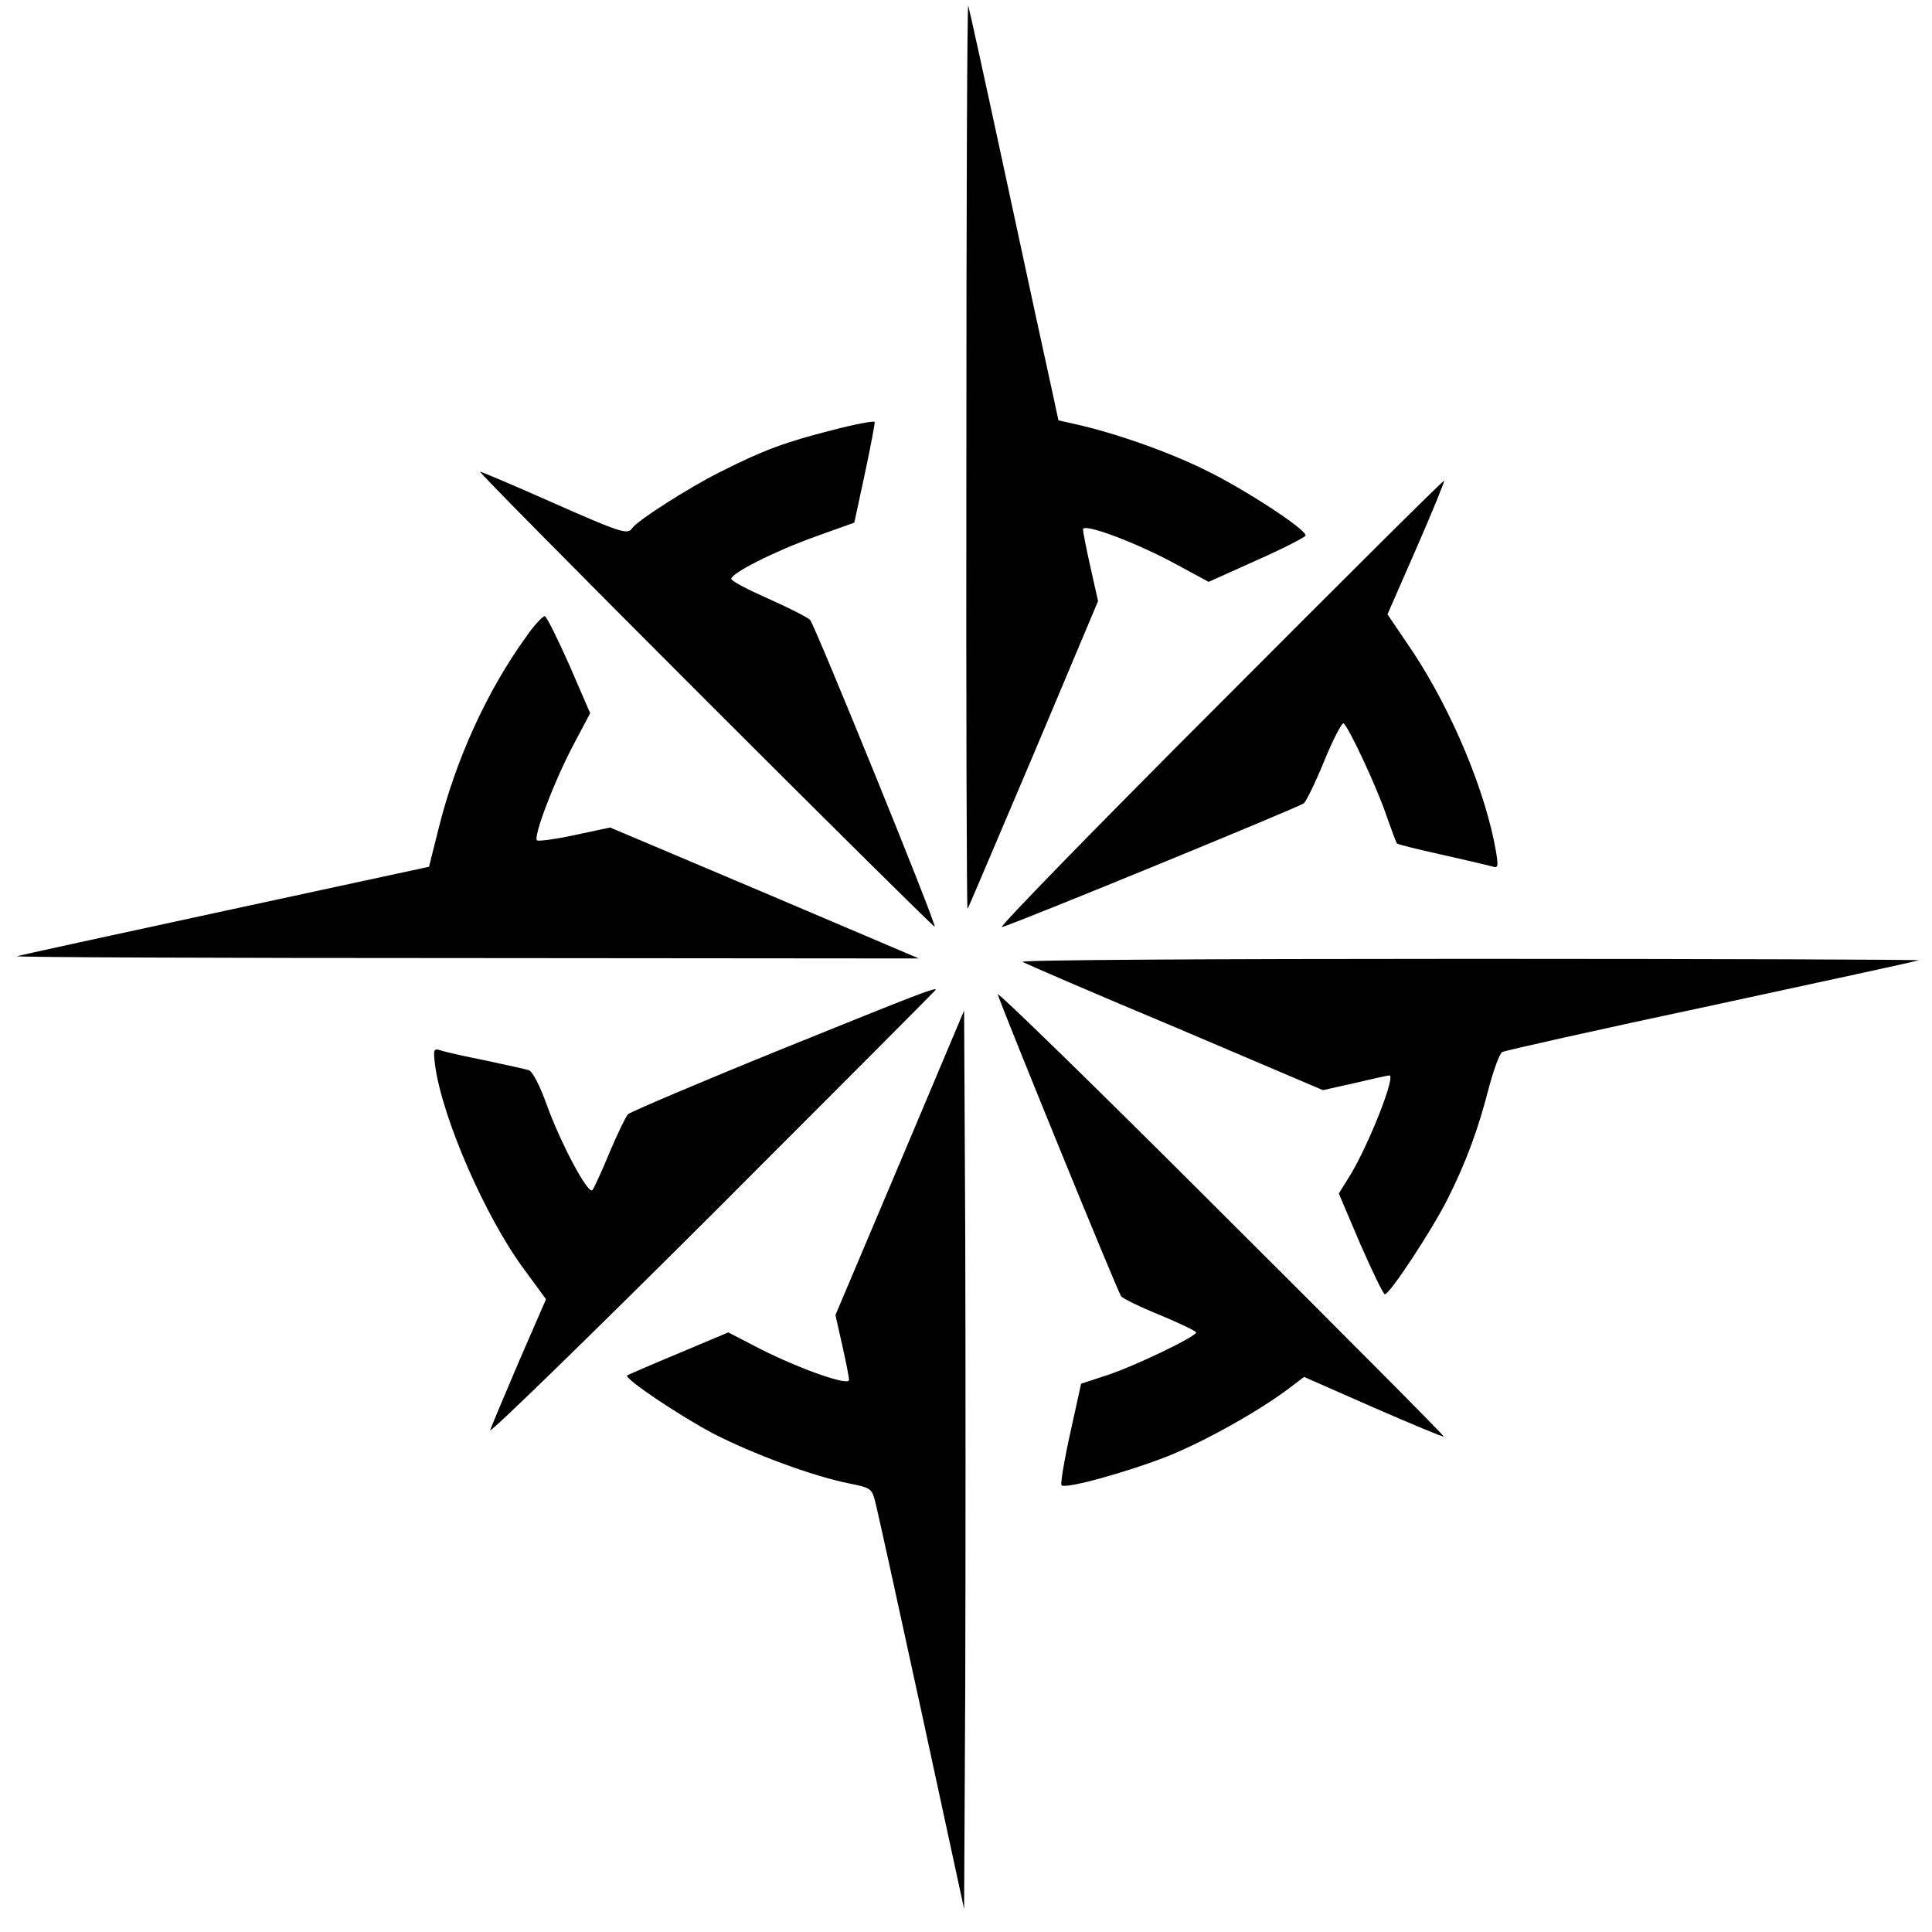
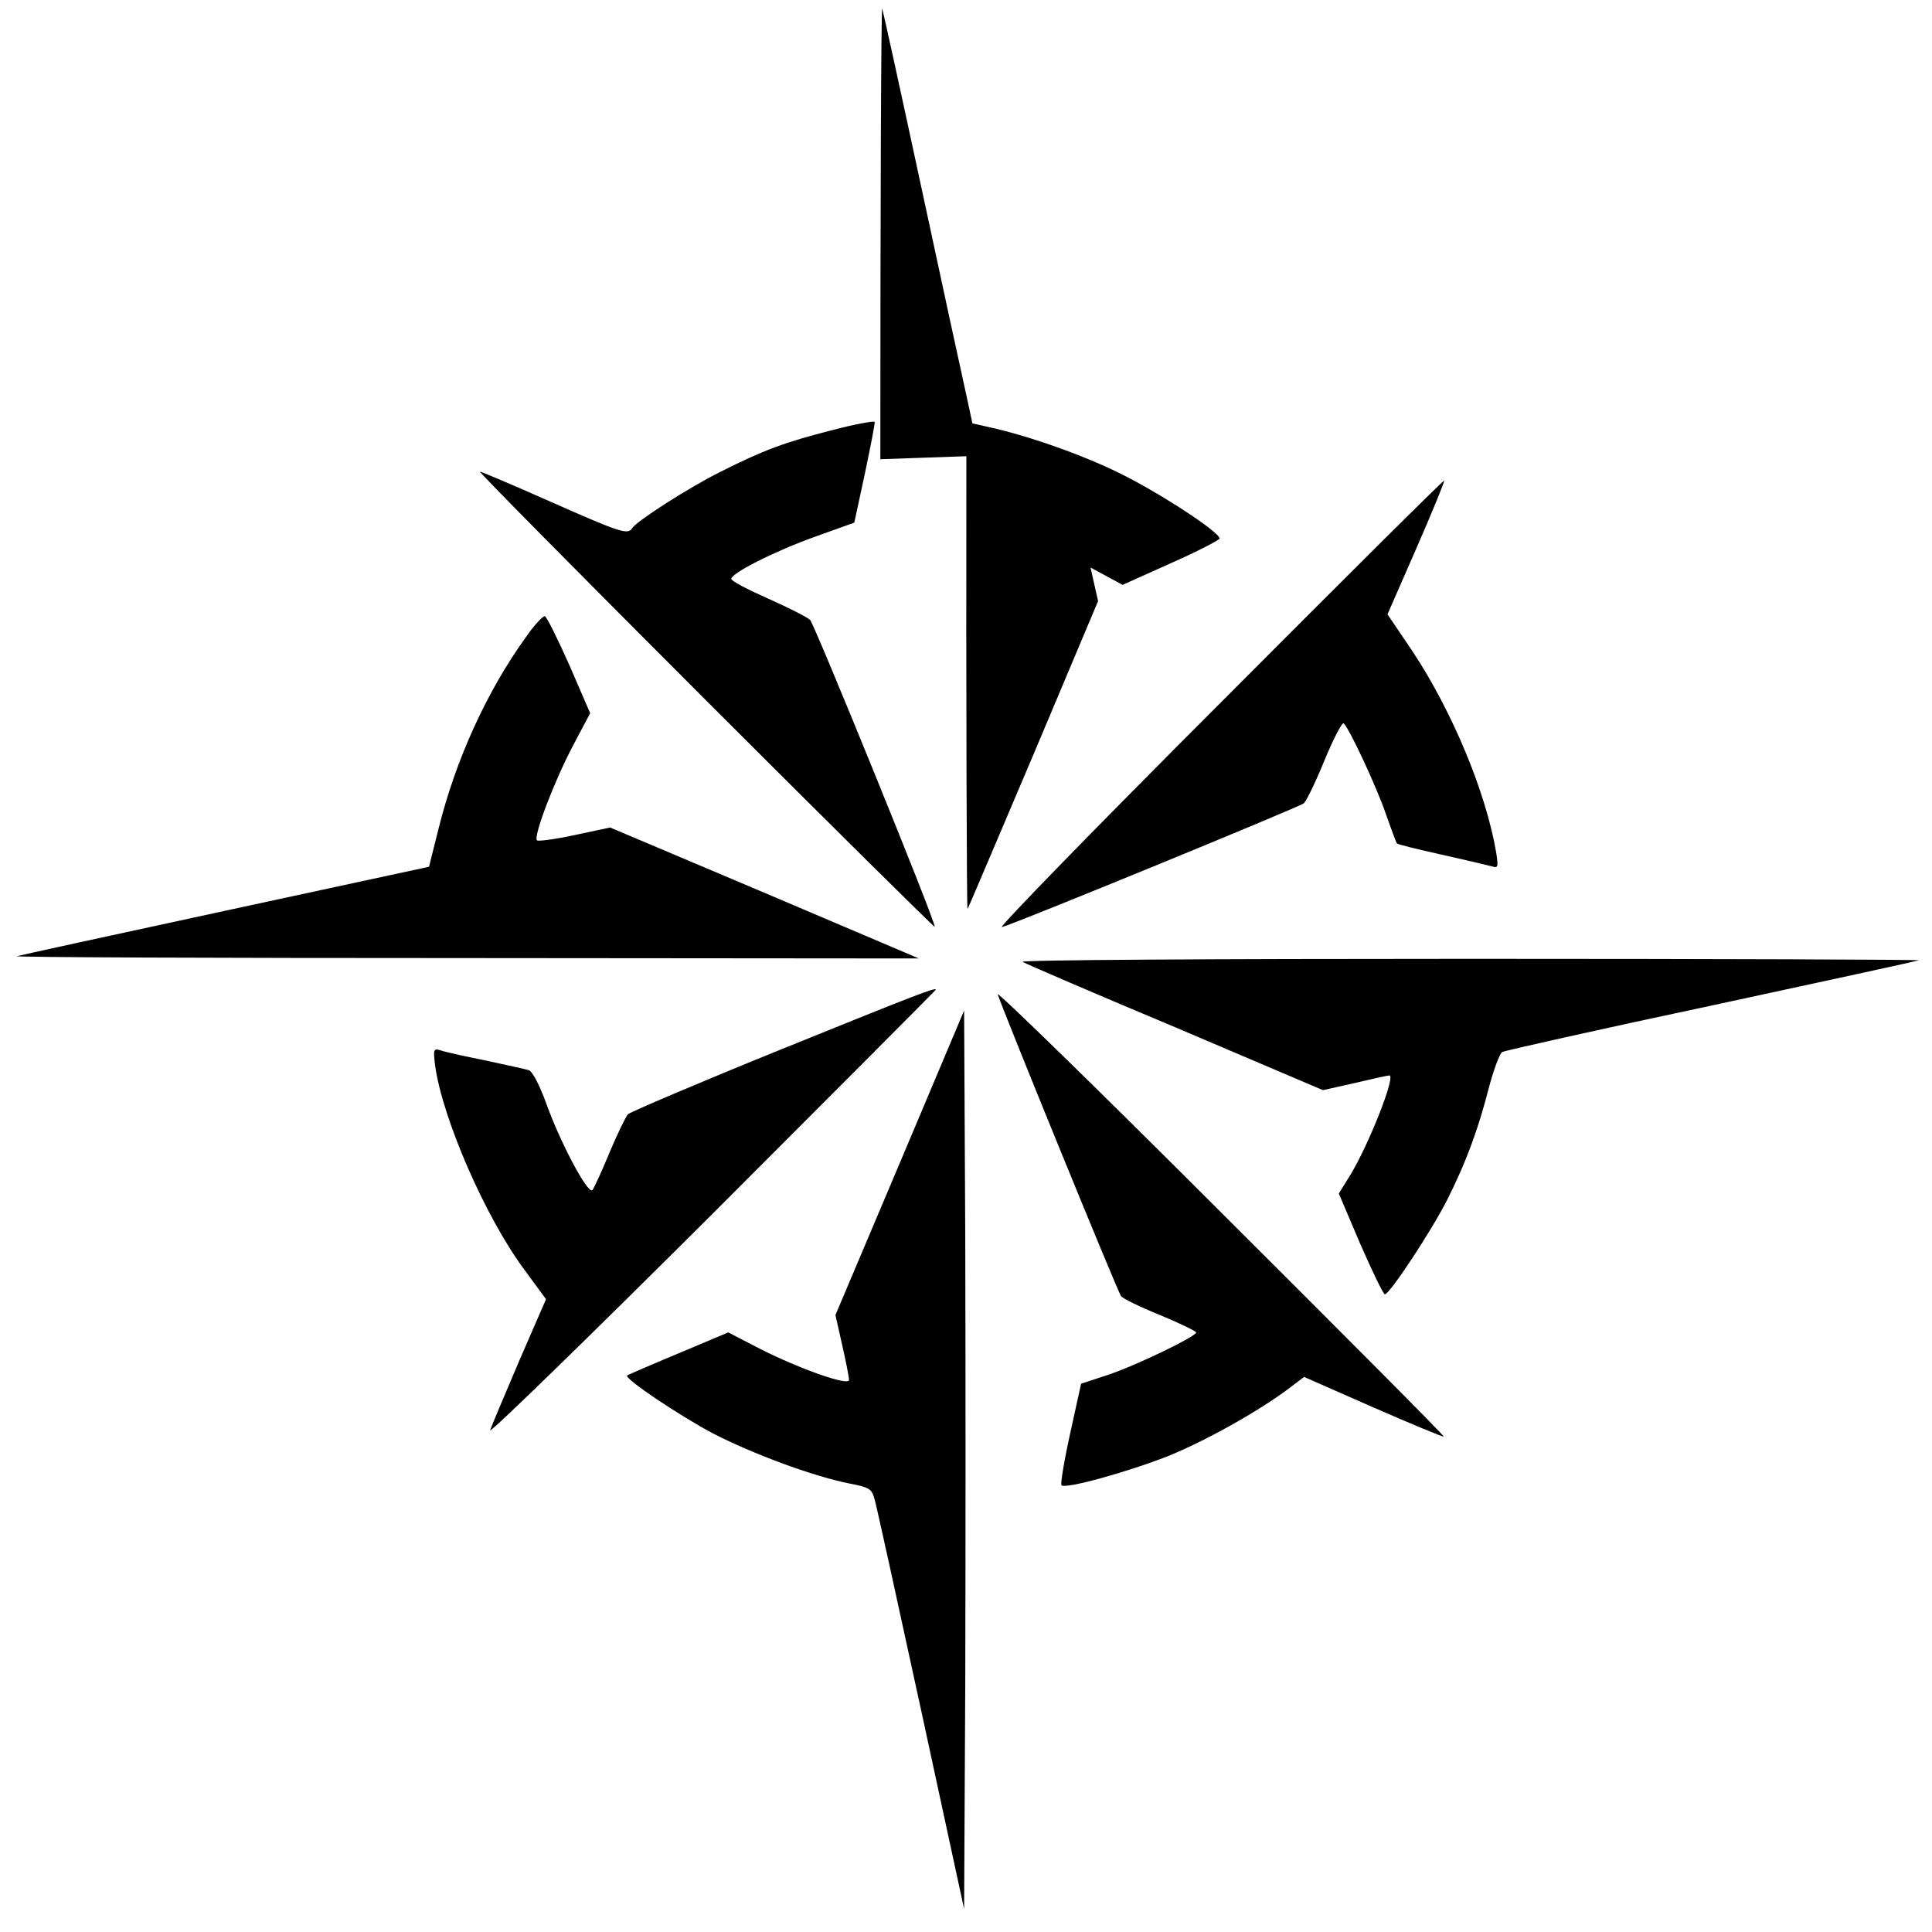
<svg xmlns="http://www.w3.org/2000/svg" version="1" width="682.667" height="682.667" viewBox="0 0 512 512">
-   <path d="M256.1 120.9c-.1 66.2.1 120.2.3 120 .2-.2 8-18.7 17.5-41l17.1-40.6-2-8.9c-1.1-4.9-2-9.5-2-10.1 0-1.8 14.2 3.5 24.8 9.3l8.5 4.6 12.9-5.8c7-3.1 12.8-6.1 12.8-6.5 0-1.7-15.9-12.1-26.5-17.3-9.9-4.9-24.4-10-35-12.3l-4-.9-1.7-7.9c-1-4.4-6.3-28.9-11.8-54.5-5.5-25.6-10.2-47-10.4-47.5-.3-.6-.5 53.2-.5 119.4zM220.5 114c-12.5 3.2-18 5.2-29.7 11.1-8.4 4.2-22.1 13-23.3 14.9-1.1 1.8-3.2 1.1-21.5-7-9.9-4.4-18.4-8-18.8-8-.4 0 26.5 27.2 59.8 60.5 33.2 33.2 60.6 60.3 60.7 60.1.6-.5-31.8-80-33-81.3-.7-.7-5.6-3.2-11-5.6-5.4-2.4-9.9-4.7-9.9-5.3 0-1.5 11.4-7.3 22.3-11.2l10.3-3.7 2.8-13c1.5-7.1 2.7-13.3 2.6-13.7-.2-.3-5.2.6-11.3 2.2zM323 186.7c-32.7 32.7-58.6 59.3-57.5 59 3-.7 78.8-31.8 80-32.8.6-.4 3.1-5.5 5.5-11.4 2.4-5.8 4.7-10.2 5.1-9.8 1.7 1.7 8.9 17.3 11.2 24.1 1.4 4 2.7 7.5 2.9 7.7.2.3 5.6 1.6 11.9 3 6.3 1.4 12.2 2.8 13.3 3.1 1.6.5 1.7.2 1.1-3.7-2.7-15.9-11.6-37.3-22.1-53.2l-6.7-9.9 7.7-17.6c4.2-9.6 7.5-17.7 7.3-17.8-.2-.2-27 26.5-59.7 59.3zM139.4 168.8c-10.4 14.4-18.6 32.5-23.1 50.5-1.4 5.6-2.6 10.3-2.6 10.4-.1 0-24.5 5.3-54.2 11.7-29.7 6.4-54.4 11.8-55 12-.5.3 53 .5 119 .5l120 .1-40.9-17.4-40.9-17.3-9.4 2c-5.1 1.1-9.6 1.7-10 1.4-1-1 4.5-15.5 9.5-25l4.6-8.7-5.5-12.7c-3.1-7-6-12.8-6.5-13-.5-.1-2.8 2.3-5 5.5zM271 254.9c.8.5 19.1 8.4 40.6 17.4l39 16.6 8.5-1.9c4.6-1.1 8.7-2 9.1-2 1.8 0-5.5 18.4-10.3 26.3l-3.1 5 5.7 13.4c3.2 7.3 6.1 13.3 6.5 13.3 1.3 0 12.4-16.9 16.5-25 5-9.9 8.2-18.6 11-29.5 1.3-4.9 2.9-9.3 3.6-9.7.8-.4 25.7-6 55.4-12.3 29.7-6.4 54.5-11.8 55-12 .6-.2-53-.4-119-.4-69.3 0-119.4.3-118.5.8zM207 278.1c-21.7 8.8-40 16.6-40.6 17.2-.6.7-2.8 5.2-4.9 10.2-2 4.9-4.1 9.4-4.5 9.9-1.2 1.2-8.4-12.4-12.1-22.6-1.9-5.3-3.8-8.9-4.8-9.2-.9-.3-6.1-1.4-11.6-2.6-5.5-1.1-10.9-2.3-11.9-2.7-1.7-.5-1.8-.1-1.3 4 1.9 14 13.3 40.2 23.6 54.1l5.8 7.9-7 16.1c-3.8 8.9-7.3 17.2-7.8 18.6-.6 1.4 25.8-24.3 58.6-57 32.7-32.7 59.5-59.6 59.5-59.7 0-.7-4.2.9-41 15.8zM264.4 263.5c1.9 5.6 31.9 79.1 32.7 80 .4.6 5.1 2.9 10.3 5 5.3 2.2 9.6 4.3 9.6 4.6 0 1.1-16.2 8.9-23.5 11.3l-7 2.3-2.9 13.2c-1.6 7.2-2.6 13.4-2.3 13.7 1 1.1 17.5-3.5 28.2-7.7 9.7-3.9 23.9-11.8 32-17.9l4.1-3.1L364 373c10.1 4.4 18.5 7.9 18.6 7.7.2-.2-26.5-27-59.3-59.7-32.7-32.7-59.3-58.6-58.9-57.5zM238.5 308.1l-17.1 40.4 1.8 8c1 4.4 1.8 8.5 1.8 9.2 0 1.7-13-2.9-23.5-8.2l-8.5-4.4-13.3 5.6c-7.2 3-13.4 5.7-13.5 5.8-.9.8 14.1 10.8 22.8 15.4 10.5 5.4 26.4 11.3 35.9 13.2 5.6 1.1 6.1 1.4 6.9 4.3.5 1.7 6 26.8 12.3 55.8l11.4 52.7.3-59.4c.1-32.7.1-86.3 0-119.1l-.3-59.6-17 40.3z" />
+   <path d="M256.1 120.9c-.1 66.2.1 120.2.3 120 .2-.2 8-18.7 17.5-41l17.1-40.6-2-8.9l8.5 4.6 12.9-5.8c7-3.1 12.8-6.1 12.8-6.5 0-1.7-15.9-12.1-26.5-17.3-9.9-4.9-24.4-10-35-12.3l-4-.9-1.7-7.9c-1-4.4-6.3-28.9-11.8-54.5-5.5-25.6-10.2-47-10.4-47.5-.3-.6-.5 53.2-.5 119.4zM220.5 114c-12.5 3.2-18 5.2-29.7 11.1-8.4 4.2-22.1 13-23.3 14.9-1.1 1.8-3.2 1.1-21.5-7-9.9-4.4-18.4-8-18.8-8-.4 0 26.5 27.2 59.8 60.5 33.2 33.2 60.6 60.3 60.7 60.1.6-.5-31.8-80-33-81.3-.7-.7-5.6-3.2-11-5.6-5.4-2.4-9.9-4.7-9.9-5.3 0-1.5 11.4-7.3 22.3-11.2l10.3-3.7 2.8-13c1.5-7.1 2.7-13.3 2.6-13.7-.2-.3-5.2.6-11.3 2.2zM323 186.7c-32.7 32.7-58.6 59.3-57.5 59 3-.7 78.8-31.8 80-32.8.6-.4 3.1-5.5 5.5-11.4 2.4-5.8 4.7-10.2 5.1-9.8 1.7 1.7 8.9 17.3 11.2 24.1 1.4 4 2.7 7.5 2.9 7.7.2.3 5.6 1.6 11.9 3 6.3 1.4 12.2 2.8 13.3 3.1 1.6.5 1.7.2 1.1-3.7-2.7-15.9-11.6-37.3-22.1-53.2l-6.7-9.9 7.7-17.6c4.2-9.6 7.5-17.7 7.3-17.8-.2-.2-27 26.5-59.7 59.3zM139.4 168.8c-10.4 14.4-18.6 32.5-23.1 50.5-1.4 5.6-2.6 10.3-2.6 10.4-.1 0-24.5 5.3-54.2 11.7-29.7 6.4-54.4 11.8-55 12-.5.3 53 .5 119 .5l120 .1-40.9-17.4-40.9-17.3-9.4 2c-5.1 1.1-9.6 1.7-10 1.4-1-1 4.5-15.5 9.5-25l4.6-8.7-5.5-12.7c-3.1-7-6-12.8-6.5-13-.5-.1-2.8 2.3-5 5.5zM271 254.9c.8.5 19.1 8.4 40.6 17.4l39 16.6 8.5-1.9c4.6-1.1 8.7-2 9.1-2 1.8 0-5.5 18.4-10.3 26.3l-3.1 5 5.7 13.4c3.2 7.3 6.1 13.3 6.5 13.3 1.3 0 12.4-16.9 16.5-25 5-9.9 8.2-18.6 11-29.5 1.3-4.9 2.9-9.3 3.6-9.7.8-.4 25.7-6 55.4-12.3 29.7-6.4 54.5-11.8 55-12 .6-.2-53-.4-119-.4-69.3 0-119.4.3-118.5.8zM207 278.1c-21.7 8.8-40 16.6-40.6 17.2-.6.7-2.8 5.2-4.9 10.2-2 4.9-4.1 9.4-4.5 9.9-1.2 1.2-8.4-12.4-12.1-22.6-1.9-5.3-3.8-8.9-4.8-9.2-.9-.3-6.1-1.4-11.6-2.6-5.5-1.1-10.9-2.3-11.9-2.7-1.7-.5-1.8-.1-1.3 4 1.9 14 13.3 40.2 23.6 54.1l5.8 7.9-7 16.1c-3.8 8.9-7.3 17.2-7.8 18.6-.6 1.4 25.8-24.3 58.6-57 32.7-32.7 59.5-59.6 59.5-59.7 0-.7-4.2.9-41 15.8zM264.4 263.5c1.9 5.6 31.9 79.1 32.7 80 .4.6 5.1 2.9 10.3 5 5.3 2.2 9.6 4.3 9.6 4.6 0 1.1-16.2 8.9-23.5 11.3l-7 2.3-2.9 13.2c-1.6 7.2-2.6 13.4-2.3 13.7 1 1.1 17.5-3.5 28.2-7.7 9.7-3.9 23.9-11.8 32-17.9l4.1-3.1L364 373c10.1 4.4 18.5 7.9 18.6 7.7.2-.2-26.5-27-59.3-59.7-32.7-32.7-59.3-58.6-58.9-57.5zM238.5 308.1l-17.1 40.4 1.8 8c1 4.4 1.8 8.5 1.8 9.2 0 1.7-13-2.9-23.5-8.2l-8.5-4.4-13.3 5.6c-7.2 3-13.4 5.7-13.5 5.8-.9.8 14.1 10.8 22.8 15.4 10.5 5.4 26.4 11.3 35.9 13.2 5.6 1.1 6.1 1.4 6.9 4.3.5 1.7 6 26.8 12.3 55.8l11.4 52.7.3-59.4c.1-32.7.1-86.3 0-119.1l-.3-59.6-17 40.3z" />
</svg>